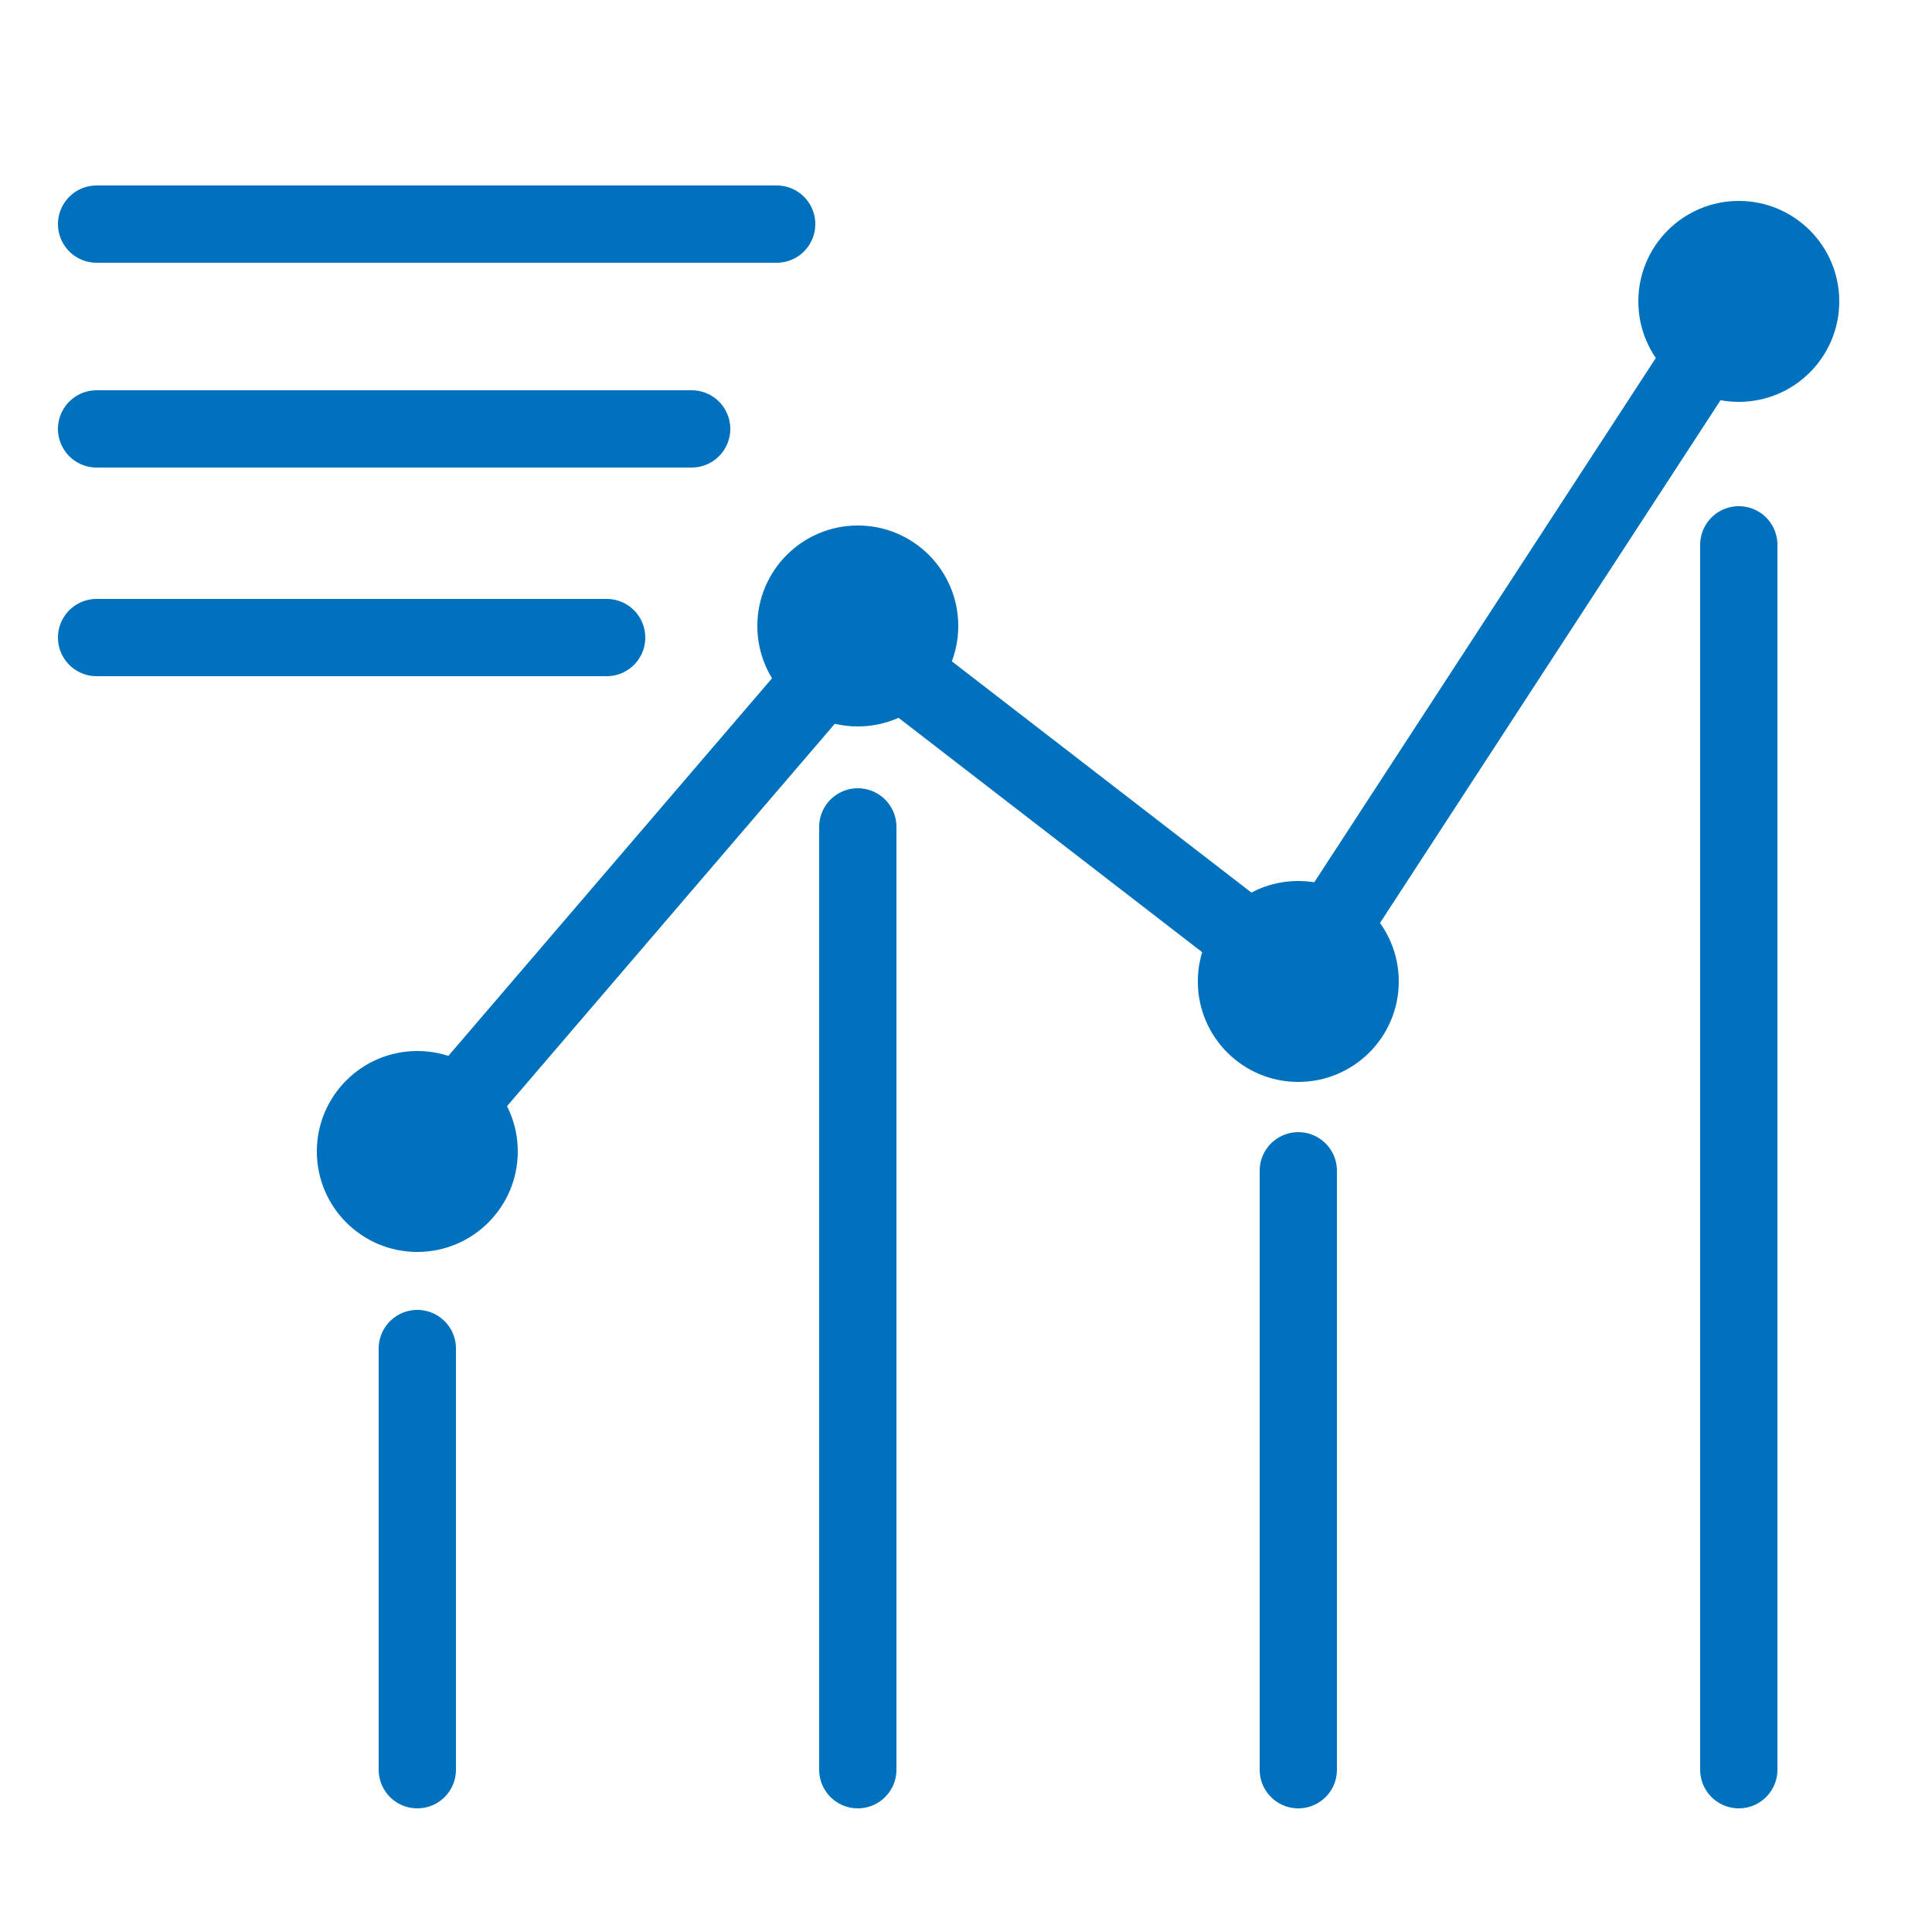
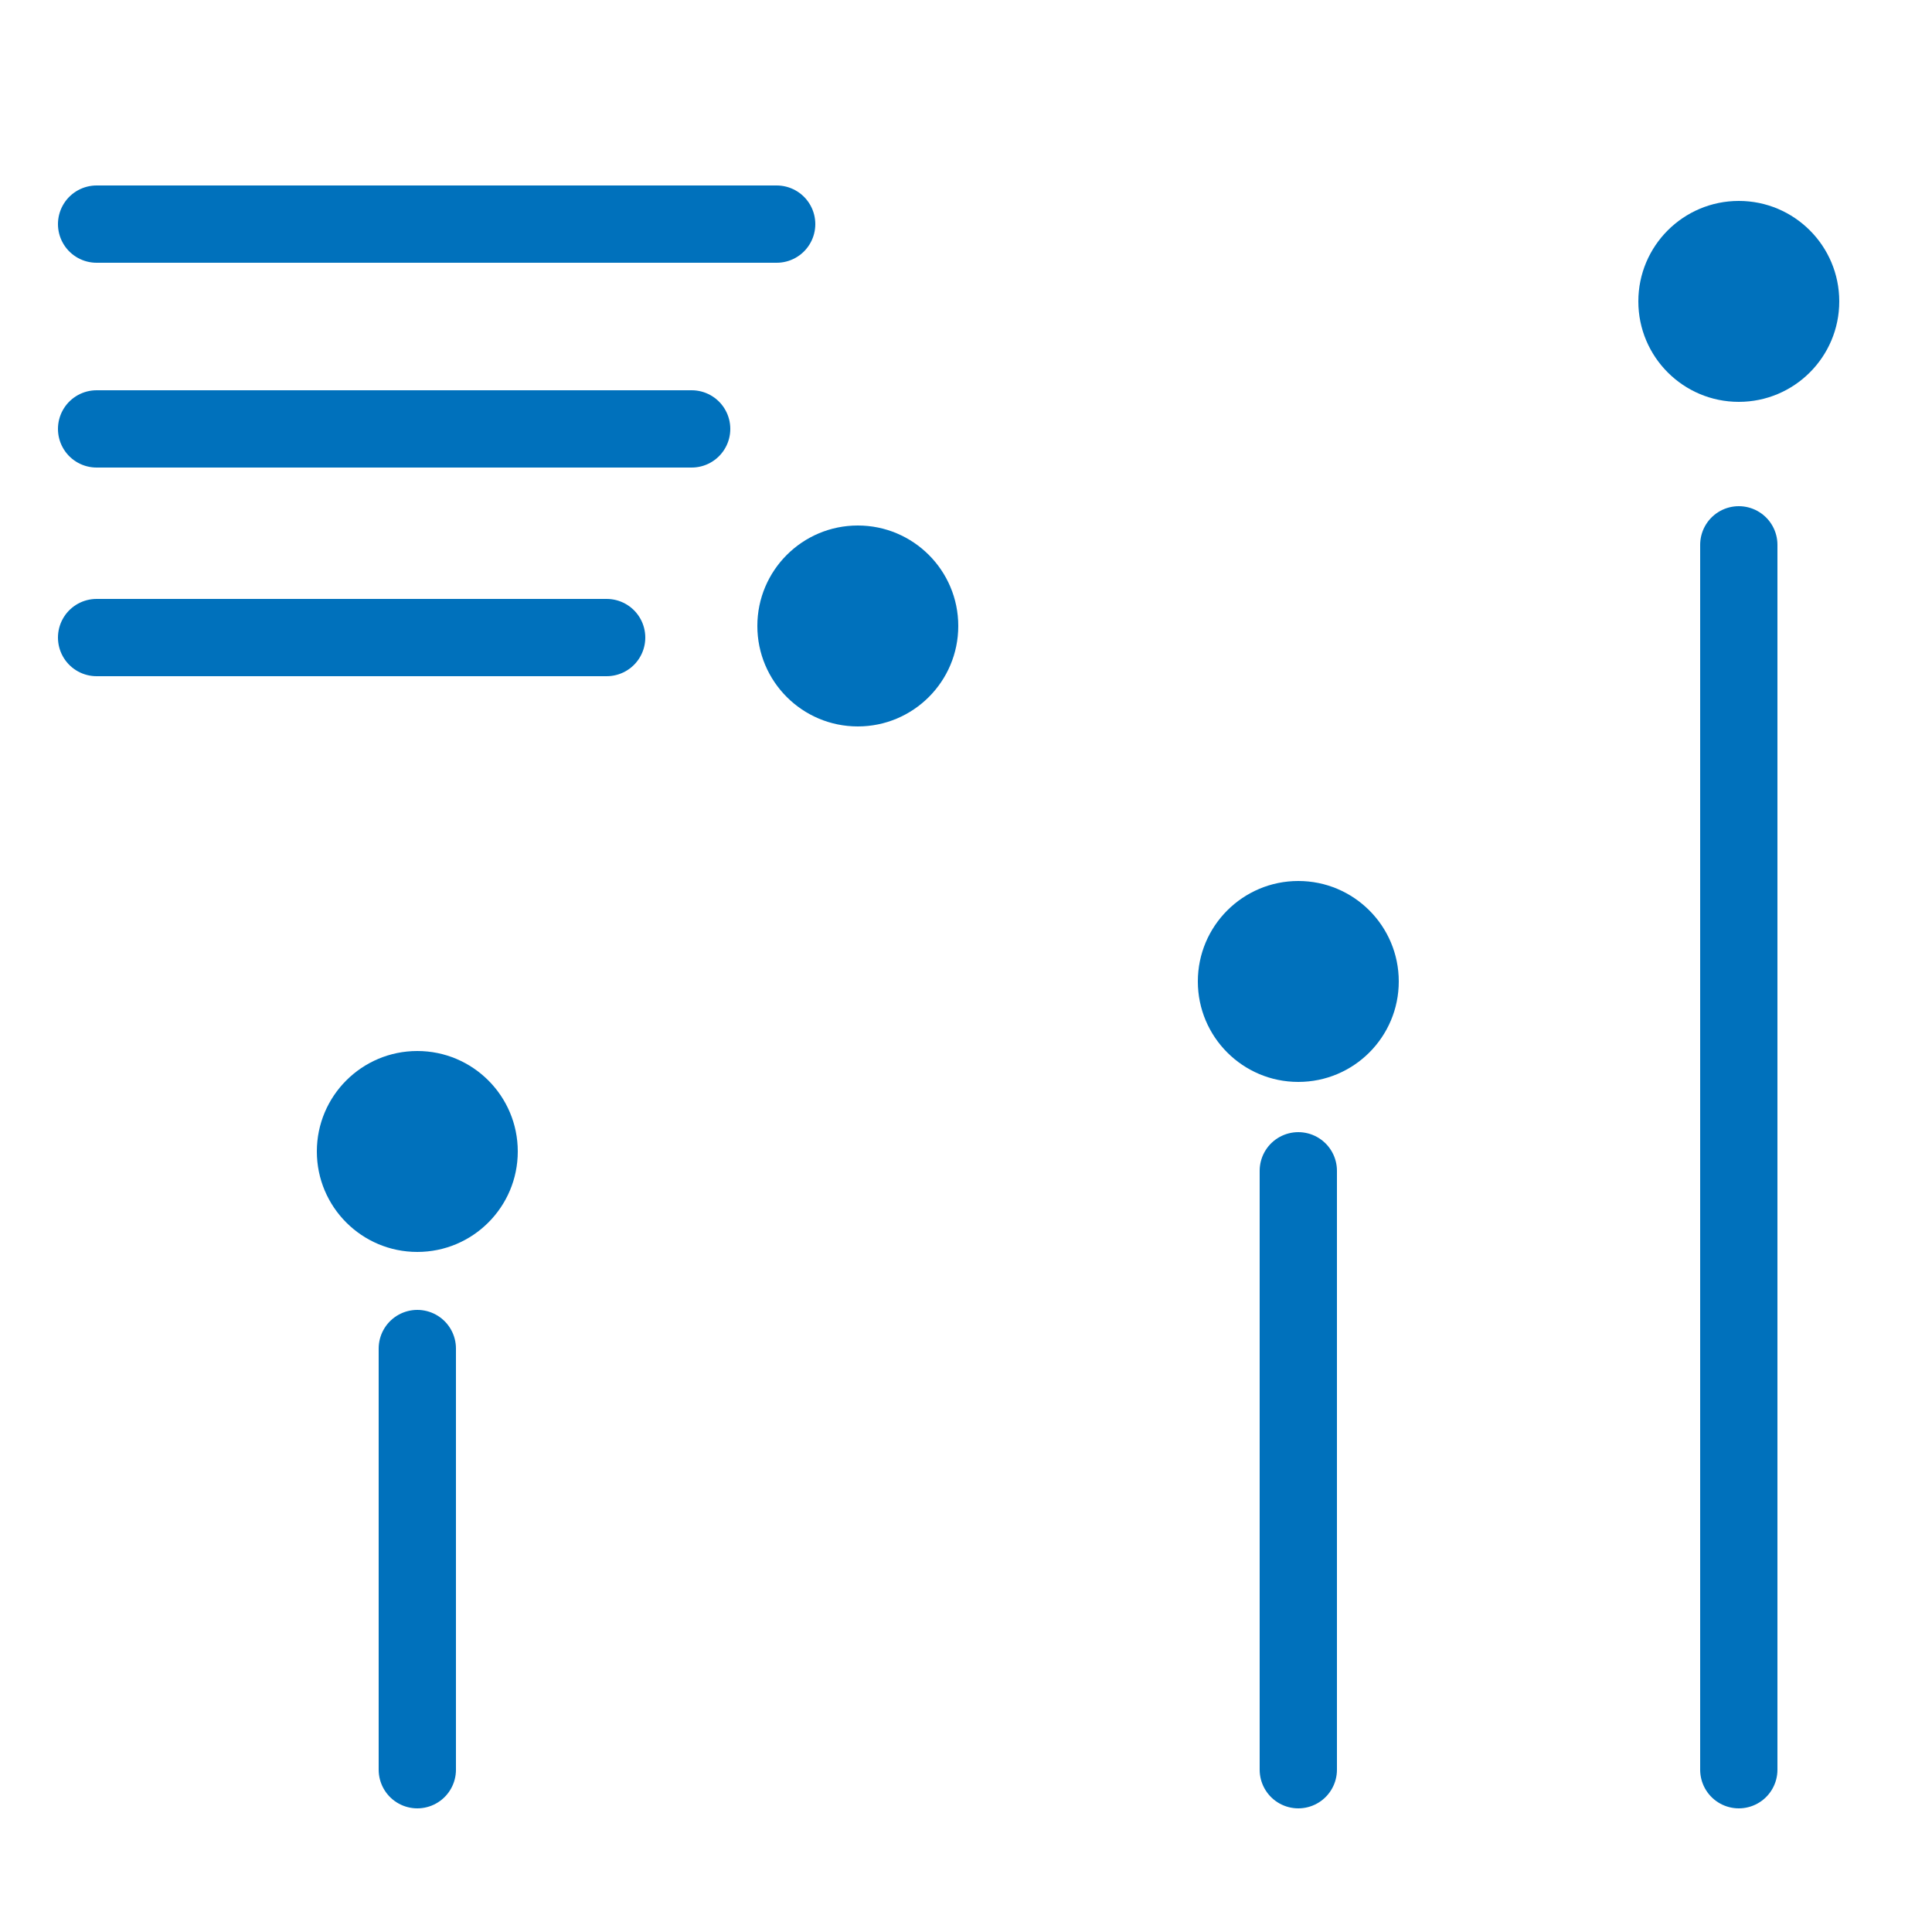
<svg xmlns="http://www.w3.org/2000/svg" id="Layer_1" x="0px" y="0px" viewBox="0 0 50 50" style="enable-background:new 0 0 50 50;" xml:space="preserve">
  <style type="text/css">	.st0{fill:none;stroke:#0071BC;stroke-width:2;stroke-linecap:round;stroke-linejoin:round;stroke-miterlimit:10;}	.st1{fill:#0071BC;}</style>
  <g>
    <line class="st0" x1="2.5" y1="5.8" x2="20.1" y2="5.8" />
    <line class="st0" x1="2.5" y1="11.1" x2="17.9" y2="11.1" />
    <line class="st0" x1="2.5" y1="16.5" x2="15.7" y2="16.5" />
    <g>
      <line class="st0" x1="10.8" y1="45.8" x2="10.8" y2="34.9" />
      <line class="st0" x1="33.6" y1="45.8" x2="33.6" y2="30.3" />
-       <line class="st0" x1="22.2" y1="45.8" x2="22.2" y2="21.4" />
      <line class="st0" x1="45" y1="45.8" x2="45" y2="14.1" />
-       <polyline class="st0" points="10.8,29.8 22.2,16.5 33.6,25.3 45,7.8   " />
      <circle class="st1" cx="10.8" cy="29.8" r="2.6" />
      <circle class="st1" cx="22.2" cy="16.2" r="2.6" />
      <circle class="st1" cx="33.6" cy="25.4" r="2.6" />
      <circle class="st1" cx="45" cy="7.8" r="2.6" />
    </g>
  </g>
</svg>